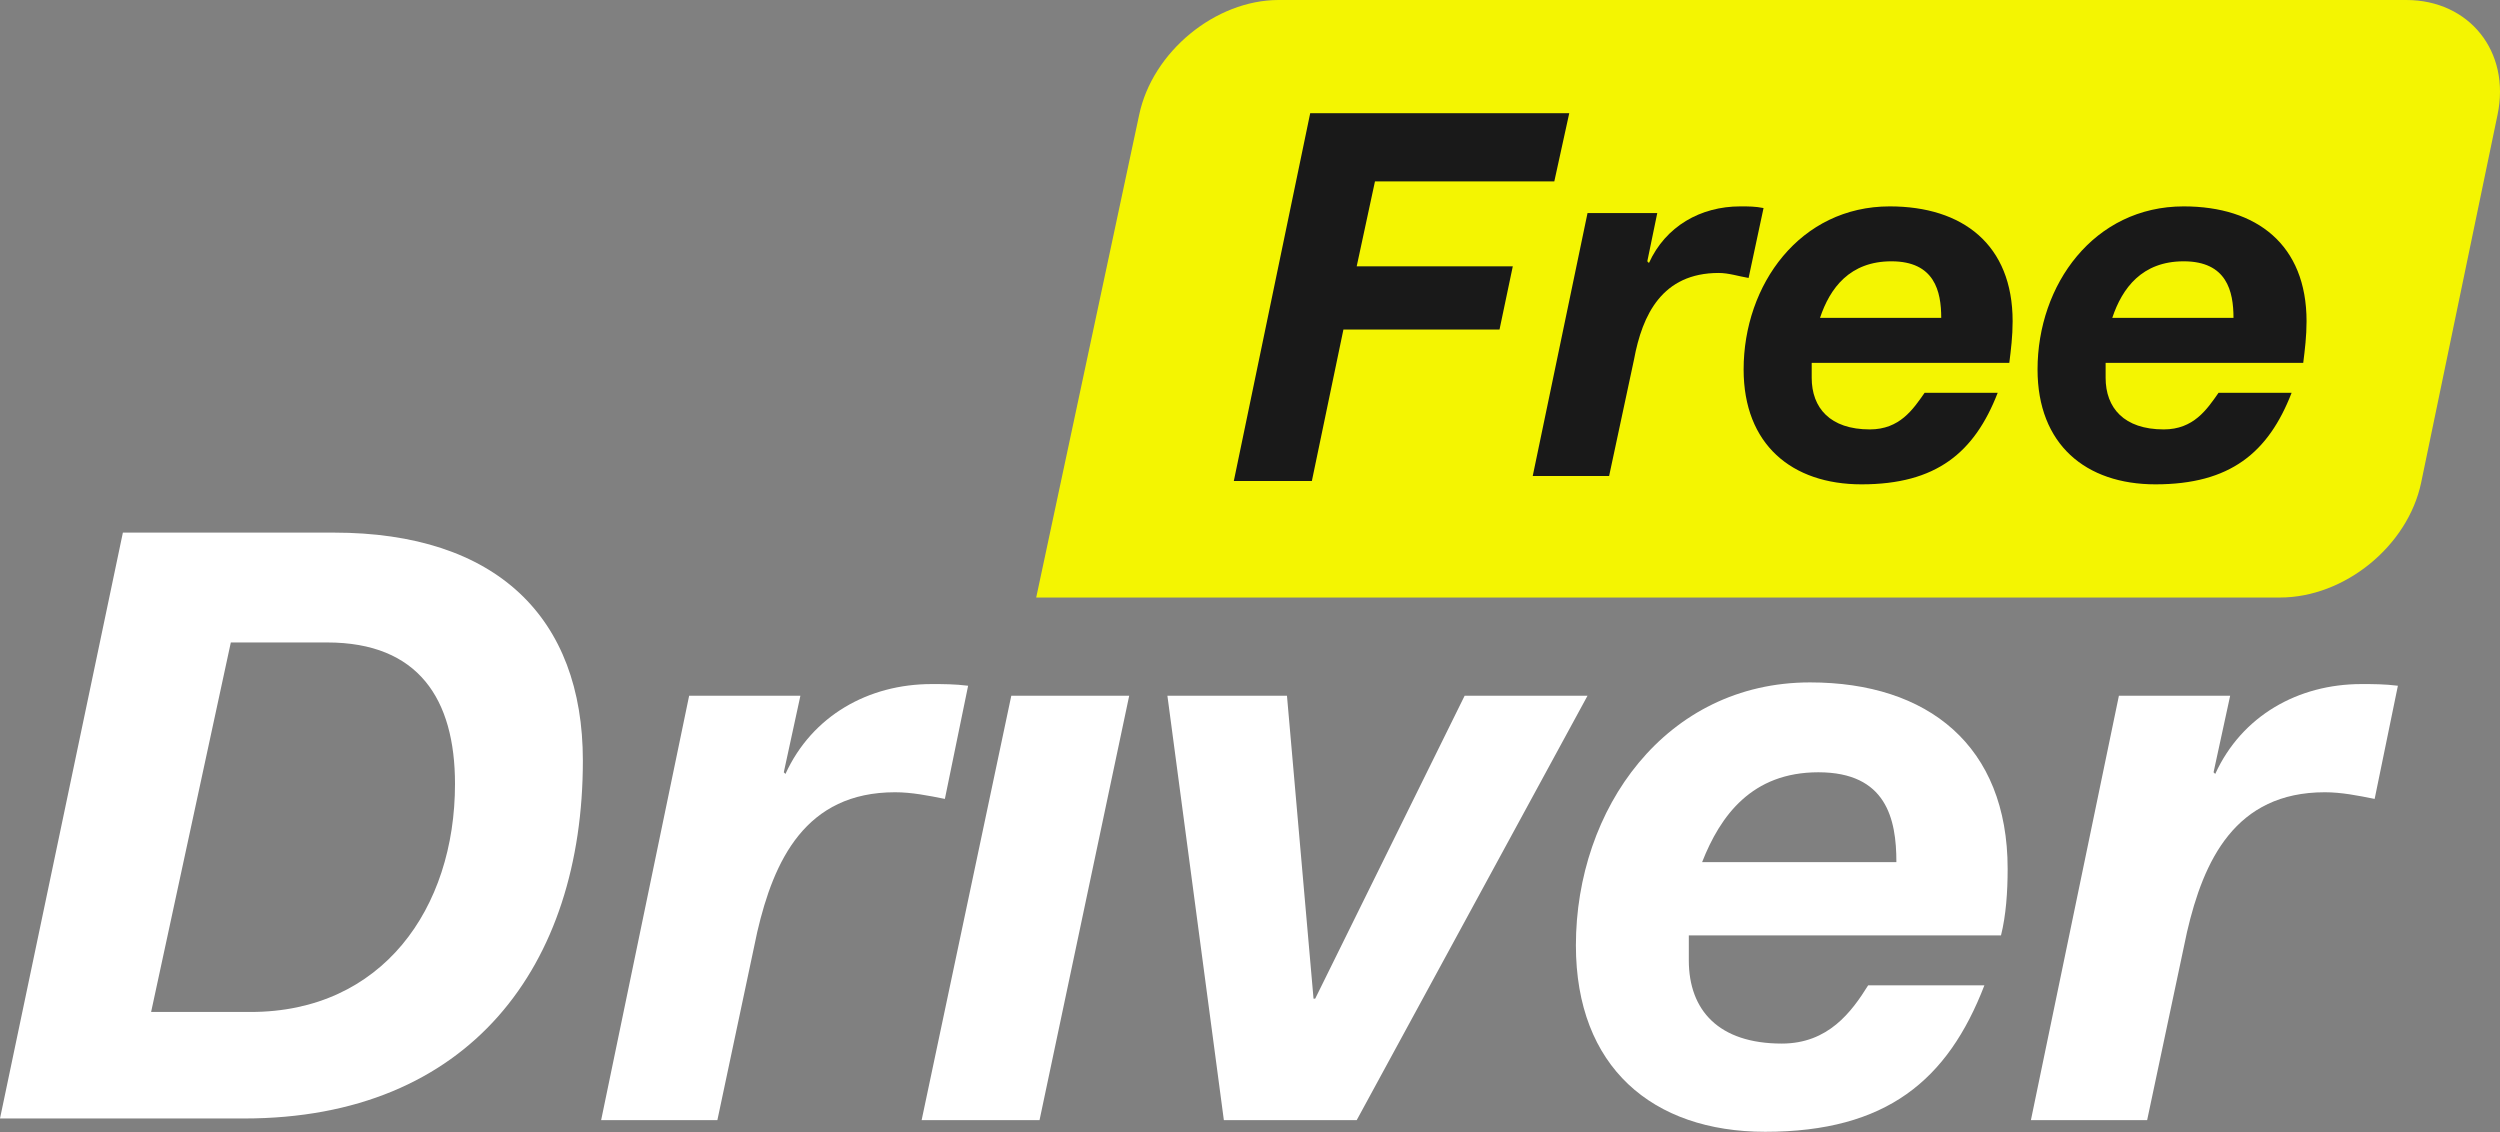
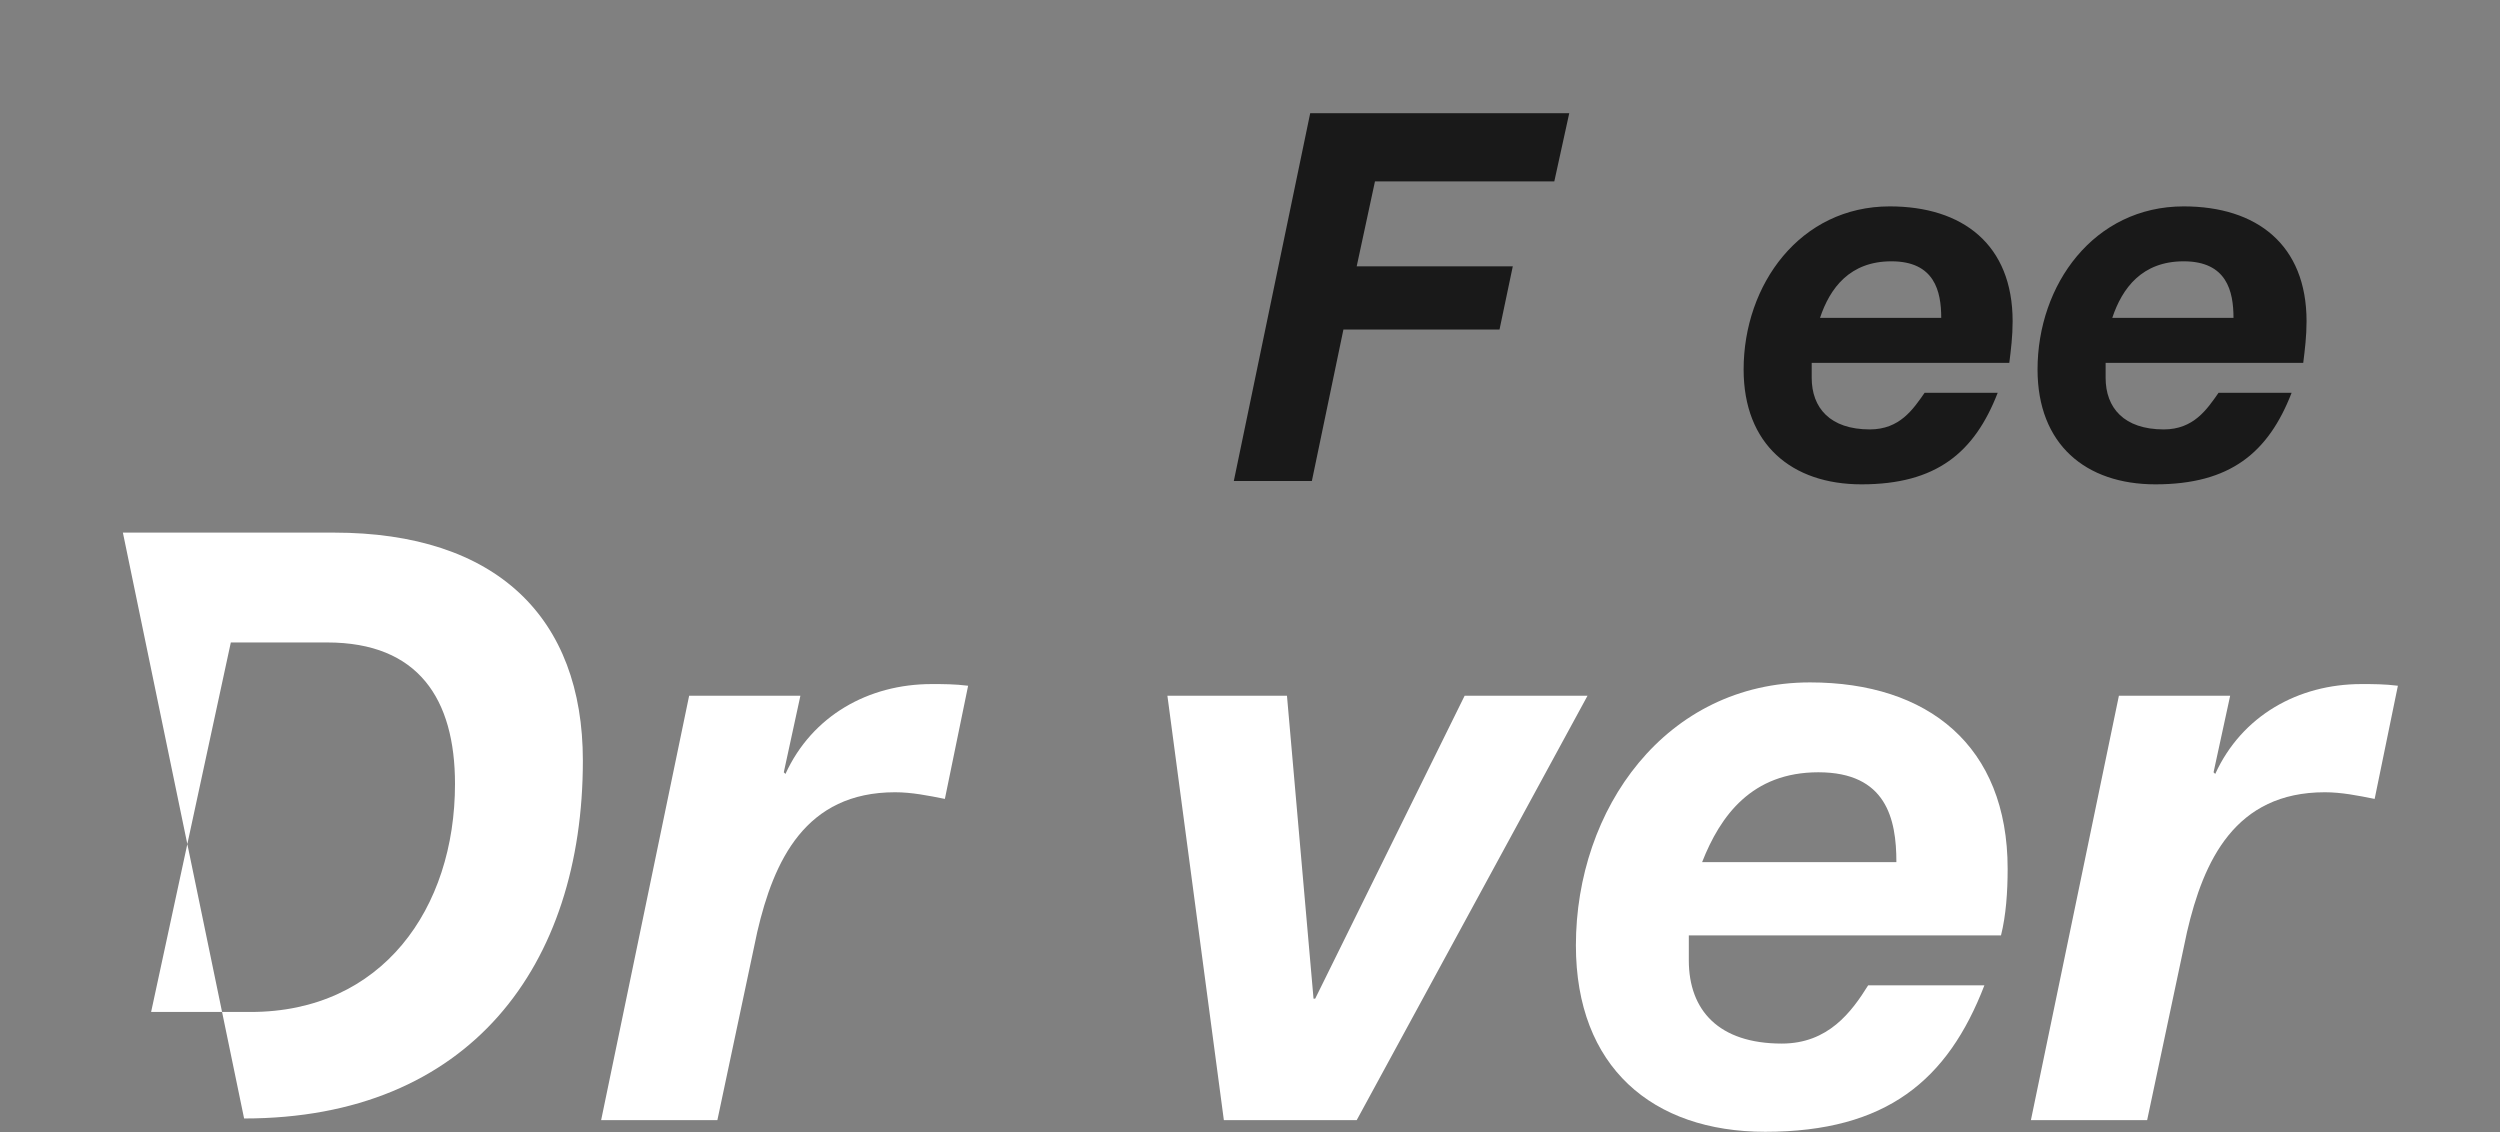
<svg xmlns="http://www.w3.org/2000/svg" width="2868" height="1299" viewBox="0 0 2868 1299" fill="none">
  <rect x="0" y="0" width="2868" height="1299" fill="#808080" stroke="none" />
-   <path d="M2615.6 685.475H1188.73L1306.85 131.749C1322.09 59.191 1394.48 0 1466.87 0H2760.38C2832.77 0 2880.4 59.191 2865.16 131.749L2777.53 553.726C2762.29 626.283 2689.9 685.475 2615.6 685.475Z" fill="#F4F501" />
-   <path d="M140.972 611.008H382.91C569.603 611.008 668.664 708.388 668.664 872.596C668.664 1107.45 539.122 1283.12 280.039 1283.12H0L140.972 611.008ZM173.357 1160.92H287.659C438.156 1160.92 521.977 1042.53 521.977 899.328C521.977 801.948 480.066 737.029 375.29 737.029H264.798L173.357 1160.92Z" fill="white" />
+   <path d="M140.972 611.008H382.91C569.603 611.008 668.664 708.388 668.664 872.596C668.664 1107.45 539.122 1283.12 280.039 1283.12L140.972 611.008ZM173.357 1160.92H287.659C438.156 1160.92 521.977 1042.53 521.977 899.328C521.977 801.948 480.066 737.029 375.29 737.029H264.798L173.357 1160.92Z" fill="white" />
  <path d="M790.586 798.13H918.223L899.172 885.962L901.077 887.871C931.558 821.042 996.329 784.764 1068.72 784.764C1082.05 784.764 1095.39 784.764 1110.63 786.673L1083.96 916.512C1064.91 912.694 1045.86 908.875 1026.81 908.875C923.938 908.875 887.742 987.16 868.692 1069.26L822.971 1285.03H689.62L790.586 798.13Z" fill="white" />
-   <path d="M1160.16 798.129H1295.42L1192.55 1285.03H1057.29L1160.16 798.129Z" fill="white" />
  <path d="M1556.41 1285.03H1404.01L1339.24 798.129H1476.4L1506.88 1145.64H1508.79L1680.24 798.129H1821.21L1556.41 1285.03Z" fill="white" />
  <path d="M1937.41 1073.08C1937.41 1084.54 1937.41 1094.09 1937.41 1101.72C1937.41 1159.01 1971.7 1197.19 2044.09 1197.19C2097.43 1197.19 2124.1 1160.92 2143.15 1130.37H2276.5C2234.59 1239.2 2164.11 1298.39 2025.04 1298.39C1895.5 1298.39 1807.87 1223.93 1807.87 1084.54C1807.87 927.969 1910.74 782.855 2076.48 782.855C2211.73 782.855 2303.17 855.412 2303.17 996.708C2303.17 1023.44 2301.27 1050.17 2295.55 1073.08H1937.41ZM2175.54 989.07C2175.54 939.426 2164.11 885.962 2086 885.962C2009.8 885.962 1973.61 935.607 1952.65 989.07H2175.54Z" fill="white" />
  <path d="M2430.81 798.13H2558.45L2539.4 885.962L2541.3 887.871C2571.79 821.042 2636.56 784.764 2708.95 784.764C2722.28 784.764 2735.62 784.764 2750.86 786.673L2724.19 916.512C2705.14 912.694 2686.09 908.875 2667.04 908.875C2564.16 908.875 2527.97 987.16 2508.92 1069.26L2463.2 1285.03H2329.85L2430.81 798.13Z" fill="white" />
  <path d="M1503.07 129.839H1800.25L1783.1 208.125H1577.36L1556.41 305.504H1735.48L1720.24 378.061H1541.17L1504.97 551.817H1415.43L1503.07 129.839Z" fill="#191919" />
-   <path d="M1821.21 244.403H1901.22L1889.79 299.776L1891.69 301.685C1910.74 259.678 1950.75 236.766 1996.47 236.766C2005.99 236.766 2013.61 236.766 2023.14 238.675L2005.99 318.87C1994.56 316.96 1983.13 313.142 1971.7 313.142C1906.93 313.142 1884.07 360.876 1874.55 412.43L1845.97 546.088H1758.34L1821.21 244.403Z" fill="#191919" />
  <path d="M2078.38 416.249C2078.38 423.887 2078.38 429.615 2078.38 433.434C2078.38 467.803 2099.34 492.625 2145.06 492.625C2179.35 492.625 2194.59 469.712 2207.92 450.618H2291.75C2265.08 519.357 2221.26 555.635 2135.53 555.635C2055.52 555.635 2000.28 509.81 2000.28 423.887C2000.28 326.507 2065.05 236.766 2167.92 236.766C2251.74 236.766 2308.89 280.682 2308.89 368.514C2308.89 385.699 2306.99 400.974 2305.08 416.249H2078.38ZM2226.98 364.695C2226.98 334.145 2219.36 299.776 2169.82 299.776C2122.2 299.776 2099.34 330.326 2087.91 364.695H2226.98Z" fill="#191919" />
  <path d="M2415.57 416.249C2415.57 423.887 2415.57 429.615 2415.57 433.434C2415.57 467.803 2436.53 492.625 2482.25 492.625C2516.54 492.625 2531.78 469.712 2545.12 450.618H2628.94C2602.27 519.357 2558.45 555.635 2472.72 555.635C2392.71 555.635 2337.47 509.81 2337.47 423.887C2337.47 326.507 2402.24 236.766 2505.11 236.766C2588.93 236.766 2646.08 280.682 2646.08 368.514C2646.08 385.699 2644.18 400.974 2642.27 416.249H2415.57ZM2562.26 364.695C2562.26 334.145 2554.64 299.776 2505.11 299.776C2457.48 299.776 2434.62 330.326 2423.19 364.695H2562.26Z" fill="#191919" />
</svg>